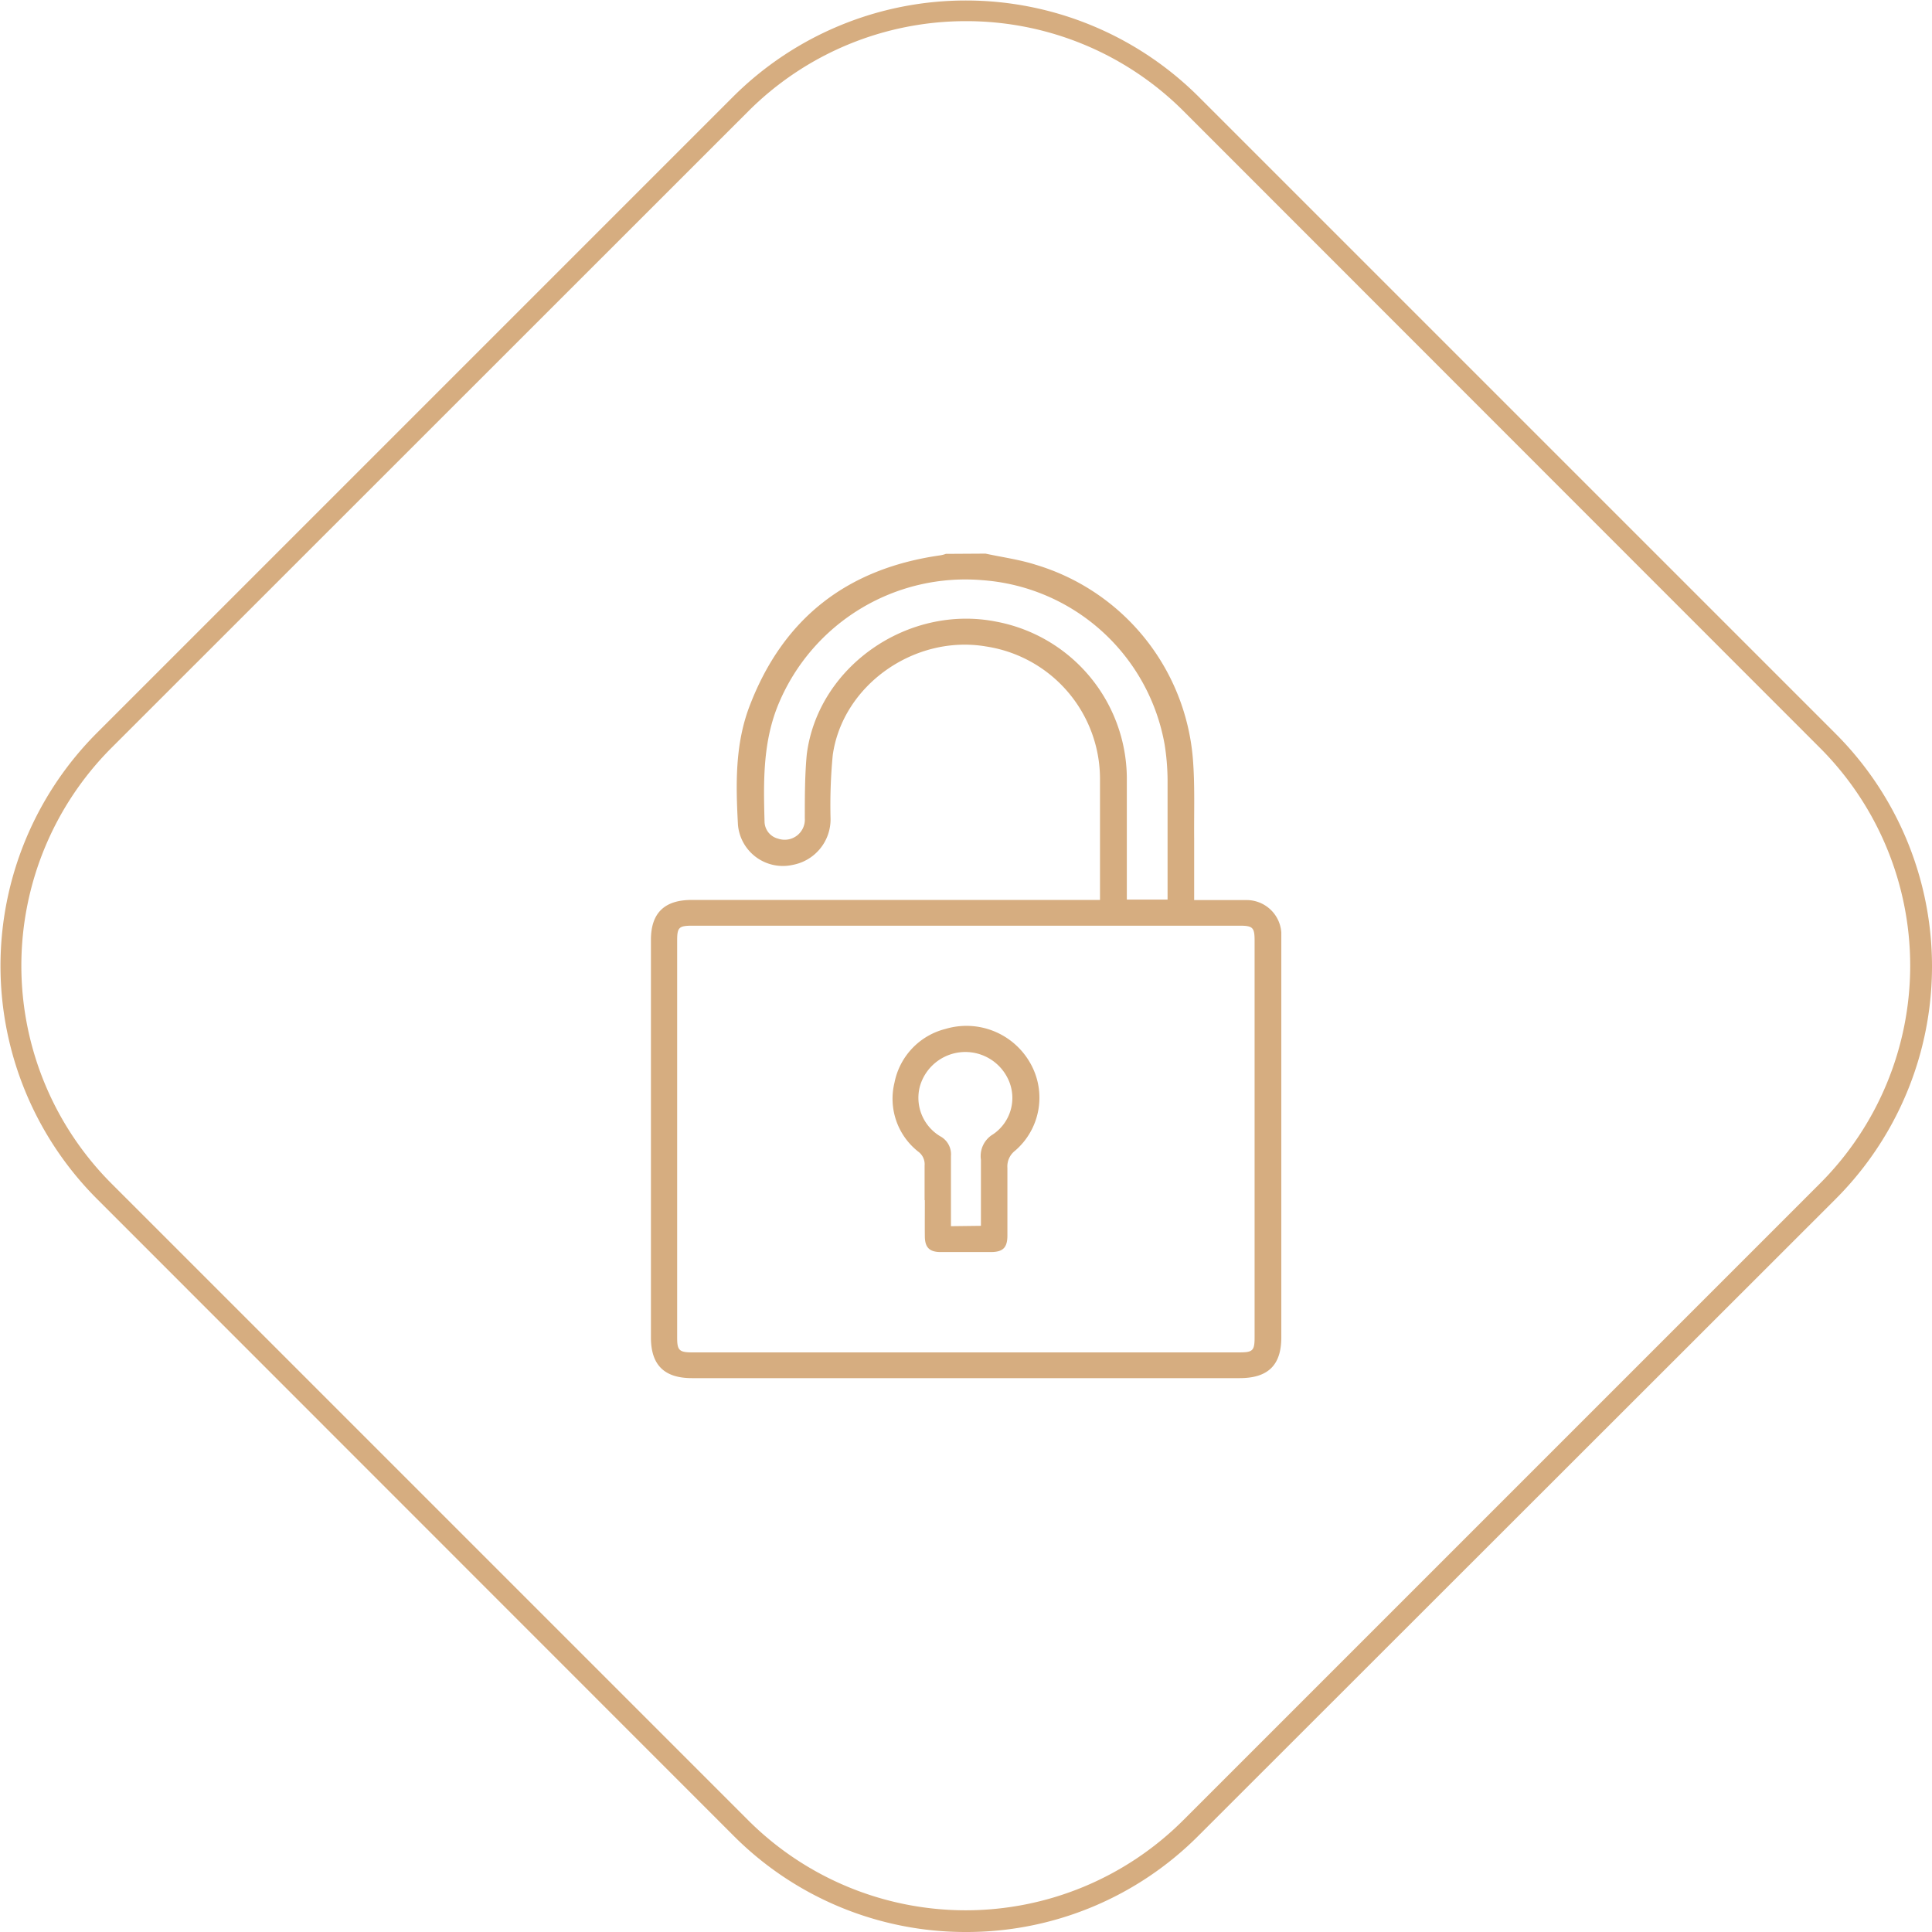
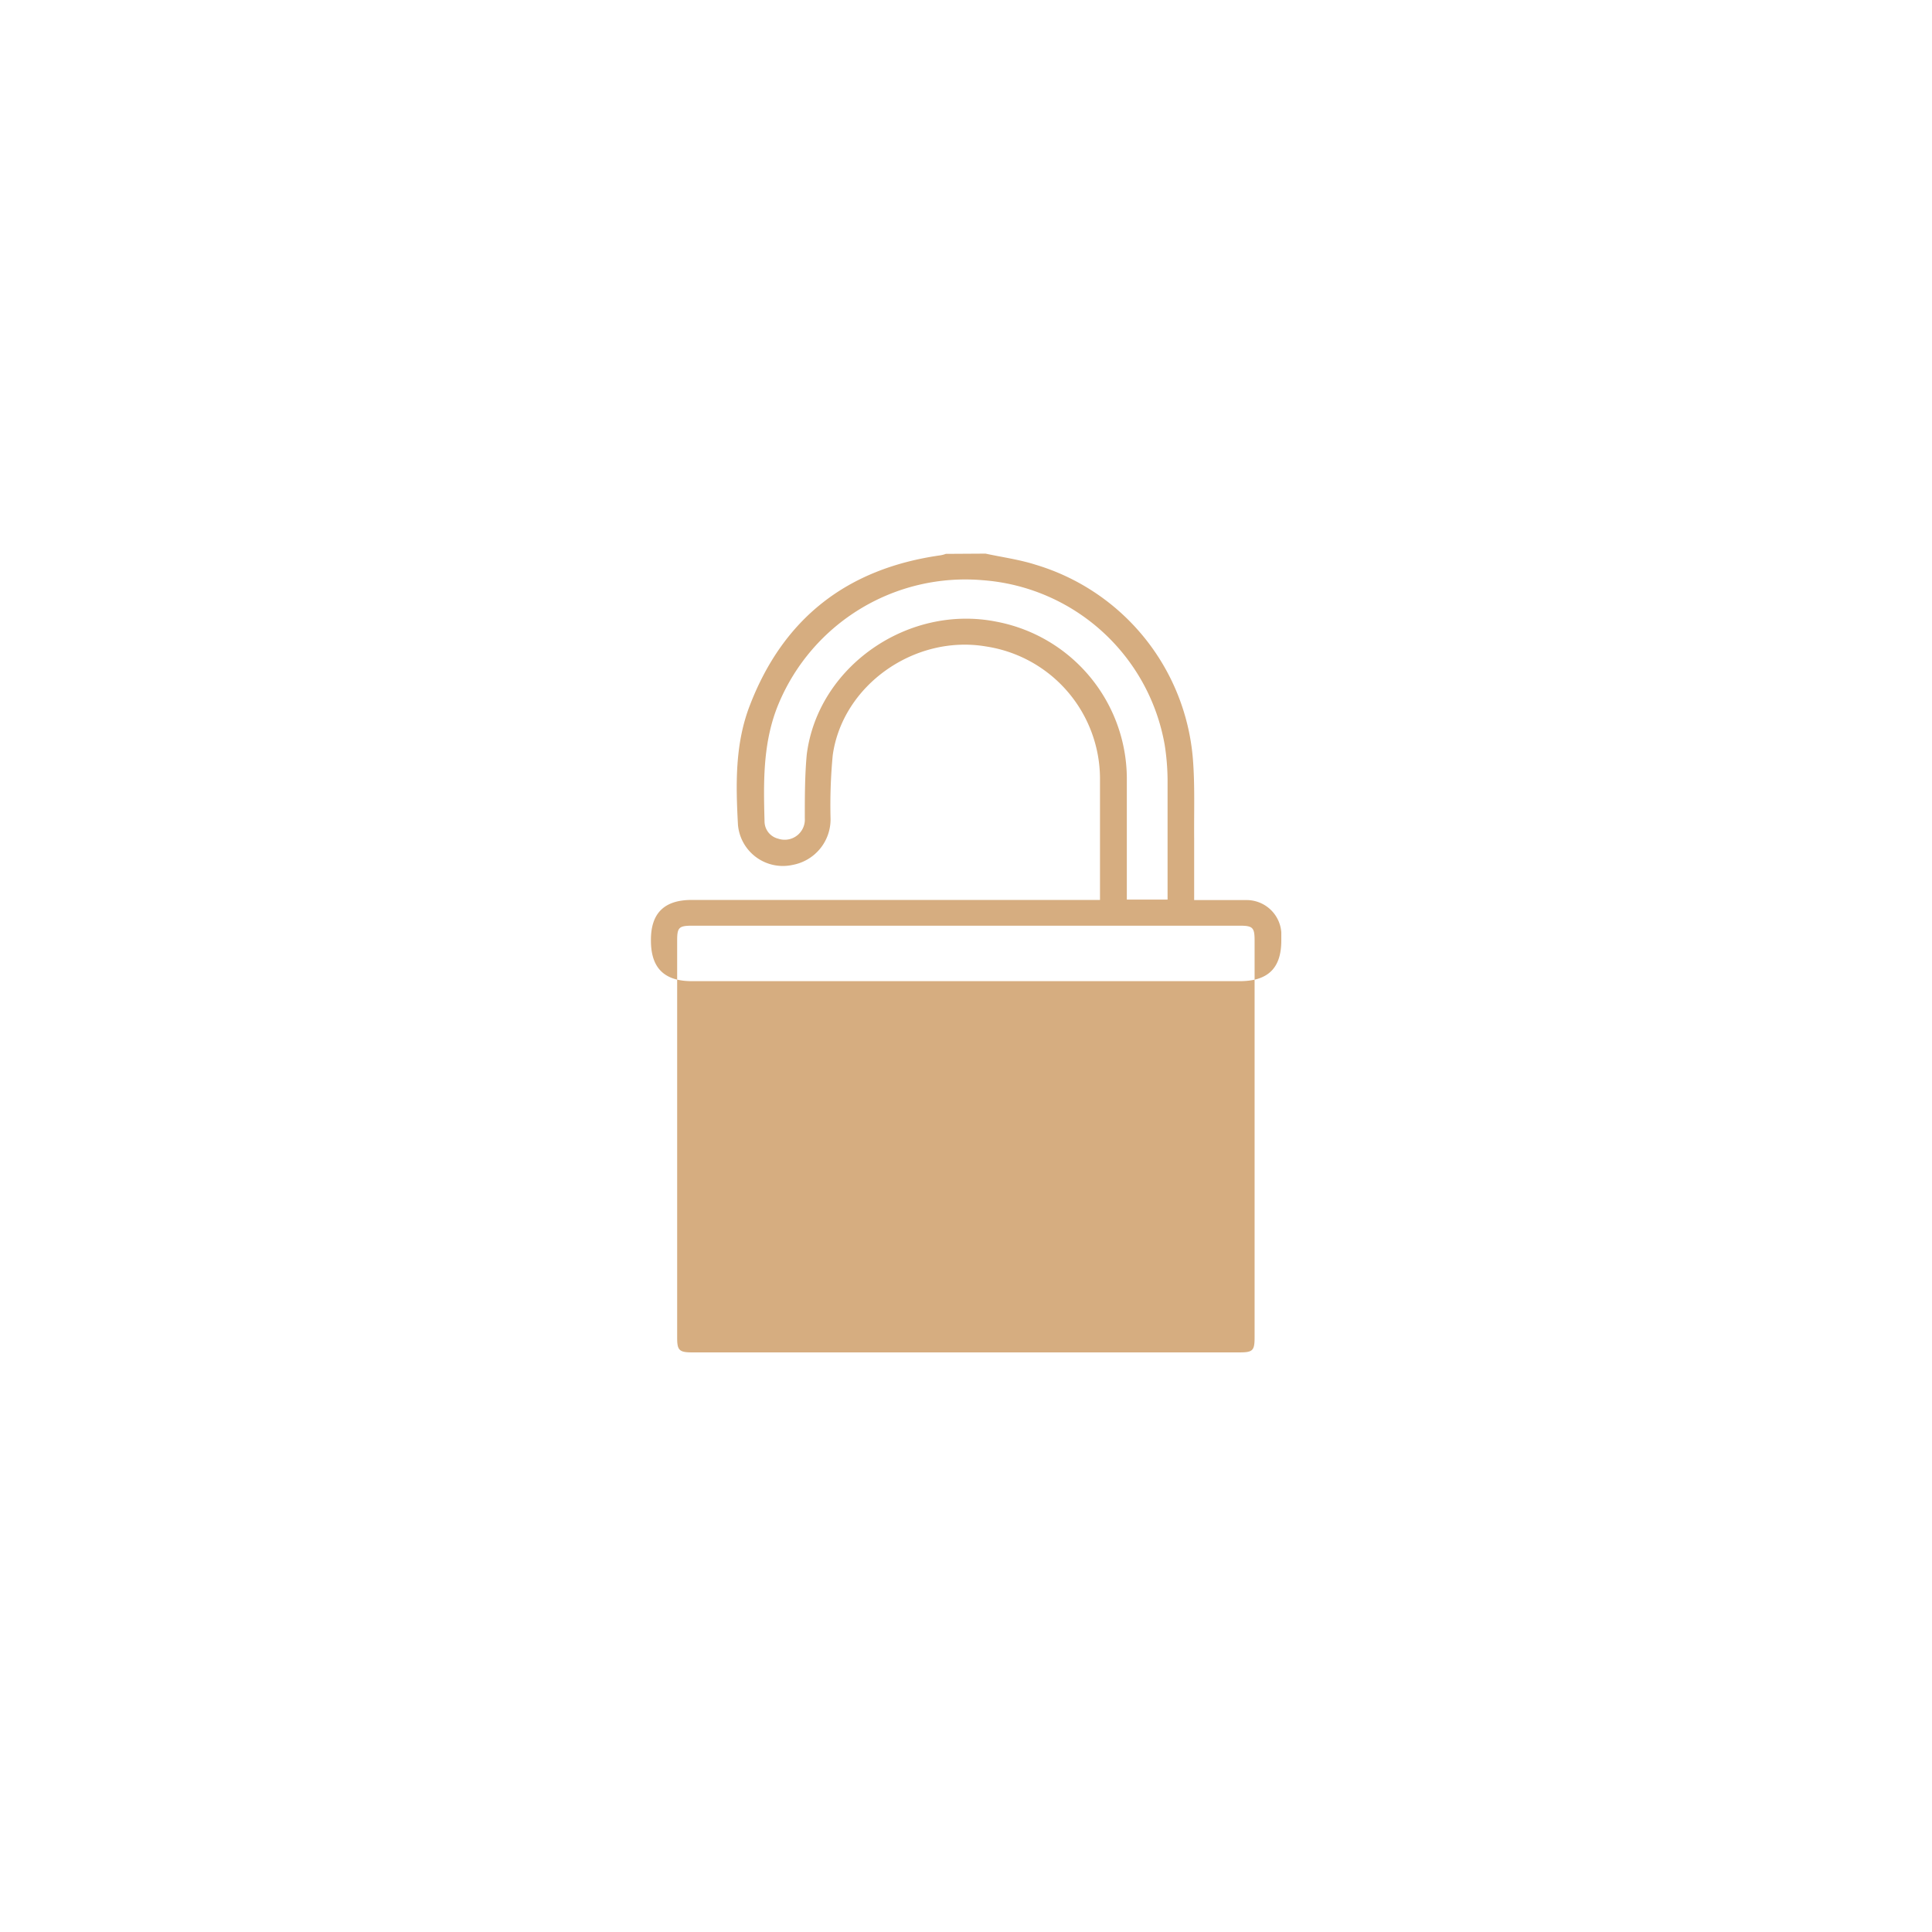
<svg xmlns="http://www.w3.org/2000/svg" viewBox="0 0 159.83 159.83">
  <defs>
    <style>.cls-1{fill:#d6ad80;}</style>
  </defs>
  <g id="Слой_2" data-name="Слой 2">
    <g id="Слой_1-2" data-name="Слой 1">
-       <path class="cls-1" d="M96.59,74.42v-.64c0-3.11,0-6.22,0-9.32a19.45,19.45,0,0,0-.24-2.85A16.52,16.52,0,0,0,81.31,48,16.74,16.74,0,0,0,64.43,58.18c-1.34,3.18-1.27,6.5-1.18,9.83a1.48,1.48,0,0,0,1.12,1.37,1.67,1.67,0,0,0,2.21-1.7c0-1.75,0-3.52.16-5.25.91-7.28,8.37-12.46,15.69-11A13.25,13.25,0,0,1,93.22,64.3c0,3.13,0,6.26,0,9.39v.73ZM79.88,76.58H57.29c-1.12,0-1.27.14-1.27,1.21v32.89c0,1,.16,1.2,1.21,1.2h45.32c1.09,0,1.24-.15,1.24-1.24V77.81c0-1.08-.15-1.23-1.24-1.23H79.88M81.53,45.8c1.39.3,2.81.49,4.15.92a18.32,18.32,0,0,1,13,16c.18,2.2.09,4.43.11,6.65,0,1.67,0,3.33,0,5.09,1,0,1.86,0,2.78,0,.52,0,1,0,1.56,0A2.88,2.88,0,0,1,106,77.14c0,.22,0,.44,0,.66v32.84c0,2.3-1.1,3.37-3.45,3.37H57.24c-2.29,0-3.39-1.09-3.39-3.36V77.75c0-2.21,1.11-3.3,3.37-3.3q16.47,0,32.92,0H91c0-.22,0-.41,0-.6,0-3.15,0-6.31,0-9.46a11.09,11.09,0,0,0-9.43-10.91c-5.88-1-11.87,3.18-12.68,9a43.65,43.65,0,0,0-.18,5.25,3.83,3.83,0,0,1-3.13,3.82,3.73,3.73,0,0,1-4.53-3.31c-.18-3.34-.26-6.71,1-9.93q4.15-10.73,15.75-12.37a2.5,2.5,0,0,0,.45-.12Z" />
-       <path class="cls-1" d="M81.15,101.41v-.75c0-1.57,0-3.15,0-4.72a2.09,2.09,0,0,1,1-2.1,3.63,3.63,0,0,0,1.28-4.5,3.91,3.91,0,0,0-7.34.57A3.71,3.71,0,0,0,77.78,94a1.69,1.69,0,0,1,.89,1.64c0,1.69,0,3.38,0,5.06v.74Zm-4.66-2.12c0-1,0-1.91,0-2.86A1.29,1.29,0,0,0,76,95.3a5.57,5.57,0,0,1-2-5.74,5.72,5.72,0,0,1,4.22-4.44,6.06,6.06,0,0,1,7,2.81,5.78,5.78,0,0,1-1.25,7.27,1.64,1.64,0,0,0-.63,1.42c0,1.86,0,3.72,0,5.59,0,1-.36,1.37-1.38,1.37-1.38,0-2.75,0-4.13,0-.94,0-1.31-.38-1.32-1.29s0-2,0-3" />
-       <path class="cls-1" d="M79.91,159.83a27.08,27.08,0,0,1-19.26-8L8,99.16A27.27,27.27,0,0,1,8,60.65L60.65,8A27.27,27.27,0,0,1,99.16,8l52.69,52.69a27.22,27.22,0,0,1,0,38.51L99.16,151.85A27.06,27.06,0,0,1,79.91,159.83Zm0-158.08a25.43,25.43,0,0,0-18,7.45L9.2,61.89a25.51,25.51,0,0,0,0,36l52.69,52.69a25.46,25.46,0,0,0,36,0l52.69-52.69a25.48,25.48,0,0,0,0-36L97.92,9.2A25.41,25.41,0,0,0,79.91,1.75Z" />
+       <path class="cls-1" d="M96.59,74.42v-.64c0-3.11,0-6.22,0-9.32a19.45,19.45,0,0,0-.24-2.85A16.52,16.52,0,0,0,81.31,48,16.74,16.74,0,0,0,64.43,58.18c-1.34,3.18-1.27,6.5-1.18,9.83a1.48,1.48,0,0,0,1.12,1.37,1.67,1.67,0,0,0,2.21-1.7c0-1.75,0-3.52.16-5.25.91-7.28,8.37-12.46,15.69-11A13.25,13.25,0,0,1,93.22,64.3c0,3.13,0,6.26,0,9.39v.73ZM79.88,76.58H57.29c-1.12,0-1.27.14-1.27,1.21v32.89c0,1,.16,1.2,1.21,1.2h45.32c1.09,0,1.24-.15,1.24-1.24V77.81c0-1.08-.15-1.23-1.24-1.23H79.88M81.53,45.8c1.39.3,2.81.49,4.15.92a18.32,18.32,0,0,1,13,16c.18,2.2.09,4.43.11,6.65,0,1.67,0,3.33,0,5.09,1,0,1.86,0,2.78,0,.52,0,1,0,1.56,0A2.88,2.88,0,0,1,106,77.14c0,.22,0,.44,0,.66c0,2.3-1.1,3.37-3.45,3.37H57.24c-2.29,0-3.39-1.09-3.39-3.36V77.75c0-2.21,1.11-3.3,3.37-3.3q16.47,0,32.92,0H91c0-.22,0-.41,0-.6,0-3.15,0-6.31,0-9.46a11.09,11.09,0,0,0-9.43-10.91c-5.88-1-11.87,3.18-12.68,9a43.65,43.65,0,0,0-.18,5.25,3.83,3.83,0,0,1-3.13,3.82,3.73,3.73,0,0,1-4.53-3.31c-.18-3.34-.26-6.71,1-9.93q4.15-10.73,15.75-12.37a2.5,2.5,0,0,0,.45-.12Z" />
    </g>
  </g>
</svg>